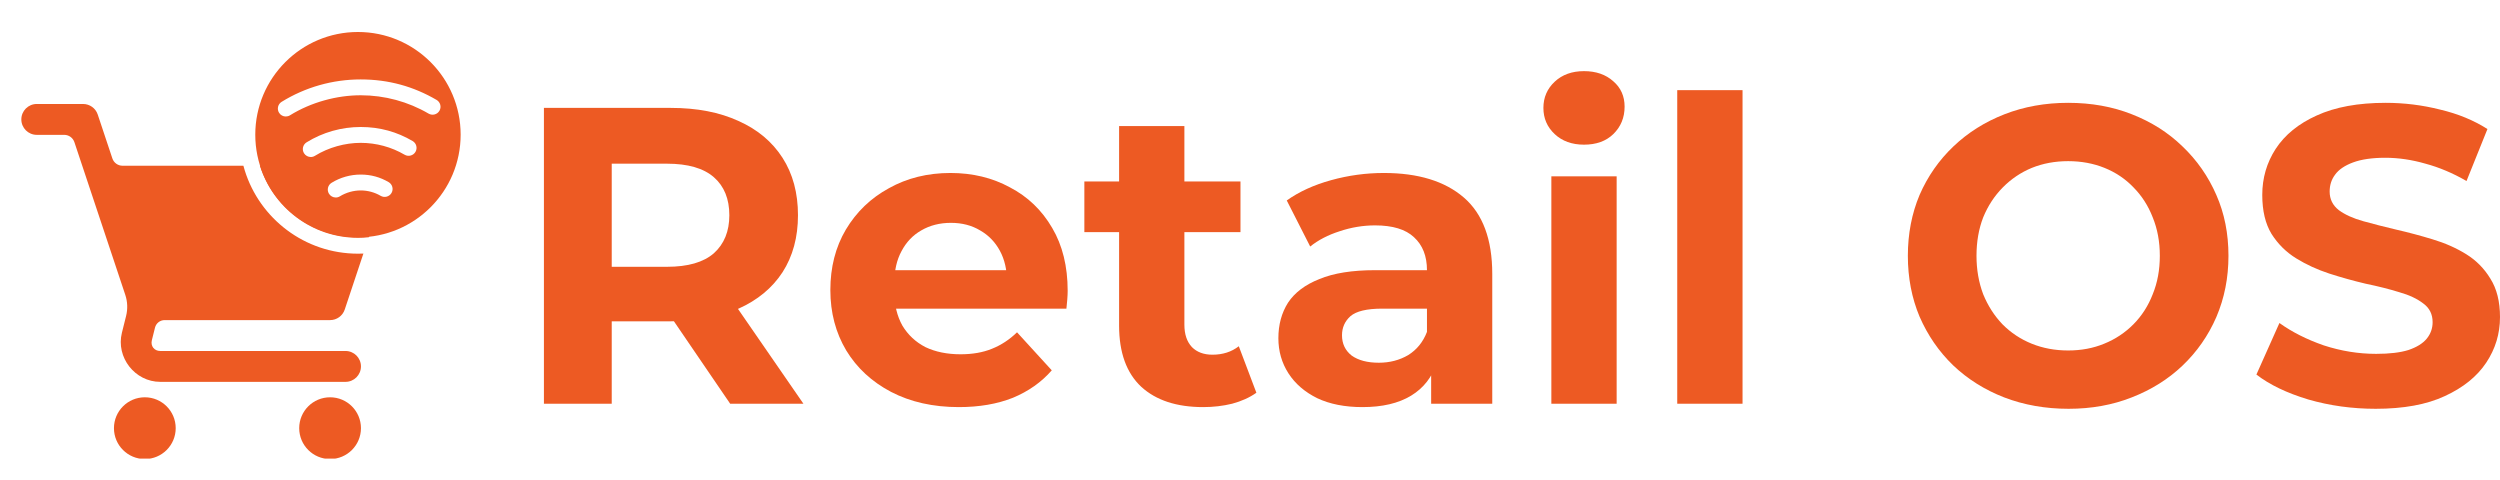
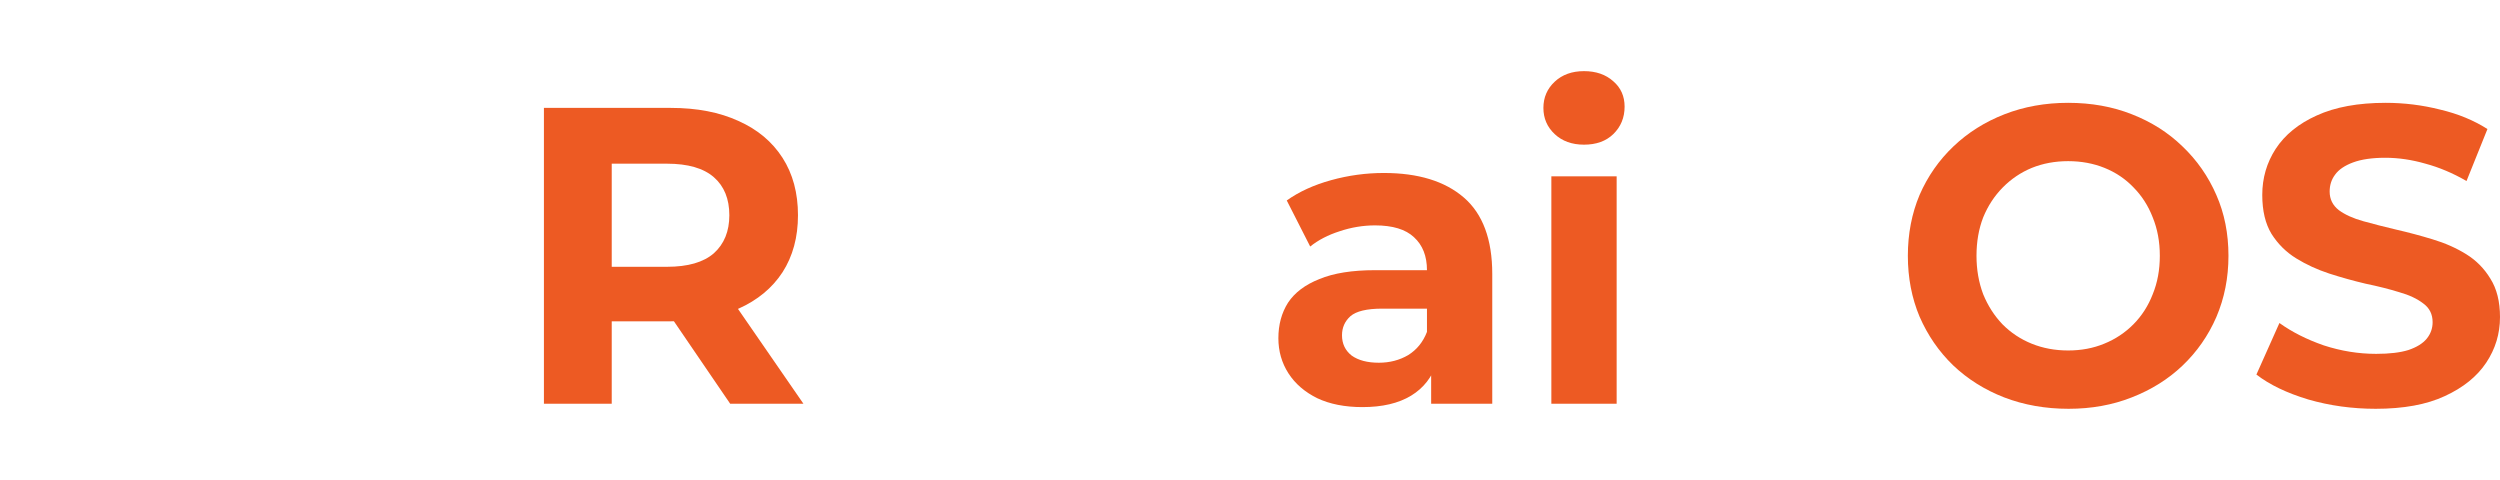
<svg xmlns="http://www.w3.org/2000/svg" width="526" height="101" viewBox="0 0 526 101" fill="none">
  <g clip-path="url(#clip0_7071_3460)">
    <path fill-rule="evenodd" clip-rule="evenodd" d="M75.315 50.033C76.061 50.033 76.798 49.996 77.524 49.922L77.603 49.914L80.028 42.635H65.075V35.903H80.486C79.902 35.274 79.066 34.869 78.108 34.87H54.688C57.428 43.656 65.627 50.033 75.315 50.033ZM25.778 34.87H51.21C51.297 35.198 51.391 35.524 51.492 35.847C54.65 46.001 64.122 53.374 75.315 53.374C75.698 53.374 76.079 53.366 76.458 53.349L72.532 65.13C72.089 66.456 70.847 67.351 69.449 67.35H34.634C34.17 67.35 33.719 67.505 33.354 67.79C32.988 68.076 32.728 68.475 32.615 68.925L31.951 71.581C31.644 72.808 32.456 73.846 33.72 73.846H72.697C74.491 73.846 75.945 75.3 75.945 77.094C75.945 78.888 74.491 80.342 72.697 80.342H33.72C28.386 80.342 24.357 75.177 25.651 70.002L26.533 66.468C26.898 65.009 26.837 63.473 26.362 62.047L15.653 29.914C15.503 29.466 15.216 29.075 14.833 28.799C14.449 28.522 13.988 28.373 13.515 28.373H7.736C5.942 28.373 4.488 26.919 4.488 25.125C4.488 23.332 5.942 21.877 7.736 21.877H17.48C18.879 21.877 20.121 22.771 20.563 24.098L23.64 33.329C23.79 33.778 24.077 34.168 24.46 34.444C24.844 34.721 25.305 34.87 25.778 34.87ZM23.976 90.086C23.976 86.499 26.885 83.59 30.472 83.59C34.06 83.59 36.968 86.499 36.968 90.086C36.968 93.674 34.06 96.582 30.472 96.582C26.885 96.582 23.976 93.674 23.976 90.086ZM62.953 90.086C62.953 86.499 65.861 83.59 69.449 83.59C73.037 83.59 75.945 86.499 75.945 90.086C75.945 93.674 73.037 96.582 69.449 96.582C65.861 96.582 62.953 93.674 62.953 90.086Z" fill="#ED5A23" />
  </g>
  <g clip-path="url(#clip1_7071_3460)">
    <path fill-rule="evenodd" clip-rule="evenodd" d="M96.919 28.336C96.919 40.267 87.246 49.94 75.315 49.94C63.383 49.94 53.711 40.267 53.711 28.336C53.711 16.404 63.383 6.732 75.315 6.732C87.246 6.732 96.919 16.404 96.919 28.336ZM63.966 32.242C64.281 32.751 64.827 33.032 65.386 33.032L65.384 33.035C65.682 33.035 65.987 32.953 66.26 32.784C69.143 31 72.629 30.057 75.888 30.057C79.147 30.057 82.343 30.92 85.13 32.553C85.925 33.018 86.948 32.751 87.413 31.957C87.878 31.16 87.612 30.139 86.817 29.674C83.521 27.741 79.927 26.719 75.89 26.719C71.854 26.719 67.917 27.837 64.506 29.947C63.724 30.43 63.48 31.458 63.966 32.242ZM60.13 24.513C59.572 24.513 59.025 24.232 58.711 23.723C58.227 22.939 58.469 21.911 59.253 21.427C64.244 18.344 69.996 16.711 75.89 16.711C81.784 16.711 87.036 18.204 91.861 21.025C92.655 21.49 92.924 22.512 92.459 23.306C91.994 24.1 90.973 24.369 90.178 23.904C85.862 21.379 80.923 20.045 75.892 20.045C70.862 20.045 65.472 21.503 61.01 24.261C60.737 24.43 60.435 24.511 60.135 24.511L60.13 24.513ZM69.216 40.762C69.531 41.27 70.077 41.552 70.636 41.552V41.558C70.936 41.558 71.238 41.477 71.511 41.308C72.823 40.497 74.405 40.067 75.888 40.067C77.37 40.067 78.821 40.459 80.089 41.202C80.883 41.666 81.907 41.4 82.372 40.605C82.837 39.809 82.57 38.787 81.775 38.322C79.999 37.28 78.062 36.729 75.89 36.729C73.717 36.729 71.597 37.33 69.758 38.466C68.974 38.95 68.732 39.978 69.216 40.762Z" fill="#ED5A23" />
  </g>
  <path d="M114.441 84.943V22.702H141.124C146.642 22.702 151.398 23.621 155.39 25.459C159.382 27.237 162.464 29.816 164.637 33.194C166.809 36.573 167.895 40.604 167.895 45.287C167.895 49.91 166.809 53.911 164.637 57.29C162.464 60.61 159.382 63.159 155.39 64.937C151.398 66.715 146.642 67.604 141.124 67.604H122.367L128.707 61.291V84.943H114.441ZM153.629 84.943L138.218 62.358H153.453L169.04 84.943H153.629ZM128.707 62.892L122.367 56.134H140.331C144.734 56.134 148.022 55.186 150.194 53.289C152.367 51.333 153.453 48.666 153.453 45.287C153.453 41.849 152.367 39.181 150.194 37.284C148.022 35.388 144.734 34.439 140.331 34.439H122.367L128.707 27.593V62.892Z" fill="#ED5A23" />
-   <path d="M201.742 85.654C196.341 85.654 191.585 84.587 187.476 82.453C183.425 80.319 180.284 77.415 178.053 73.74C175.822 70.005 174.707 65.767 174.707 61.025C174.707 56.223 175.793 51.985 177.965 48.31C180.196 44.575 183.219 41.671 187.035 39.596C190.851 37.462 195.167 36.395 199.981 36.395C204.619 36.395 208.787 37.403 212.486 39.418C216.243 41.374 219.208 44.22 221.38 47.954C223.552 51.629 224.638 56.045 224.638 61.203C224.638 61.736 224.609 62.358 224.55 63.07C224.491 63.722 224.433 64.344 224.374 64.937H185.891V56.846H217.153L211.869 59.246C211.869 56.757 211.37 54.593 210.372 52.756C209.374 50.918 207.994 49.495 206.233 48.488C204.472 47.421 202.417 46.887 200.069 46.887C197.72 46.887 195.636 47.421 193.816 48.488C192.055 49.495 190.675 50.948 189.677 52.844C188.679 54.682 188.18 56.875 188.18 59.424V61.558C188.18 64.166 188.738 66.478 189.853 68.493C191.028 70.45 192.642 71.961 194.697 73.028C196.81 74.036 199.276 74.54 202.094 74.54C204.619 74.54 206.82 74.154 208.699 73.384C210.636 72.613 212.397 71.457 213.983 69.916L221.292 77.918C219.12 80.408 216.39 82.335 213.102 83.698C209.814 85.002 206.028 85.654 201.742 85.654Z" fill="#ED5A23" />
-   <path d="M253.158 85.654C247.581 85.654 243.236 84.231 240.125 81.386C237.013 78.482 235.457 74.184 235.457 68.493V26.526H249.195V68.316C249.195 70.331 249.724 71.902 250.78 73.028C251.837 74.095 253.275 74.629 255.095 74.629C257.268 74.629 259.117 74.036 260.643 72.85L264.342 82.631C262.933 83.639 261.23 84.409 259.234 84.943C257.297 85.417 255.272 85.654 253.158 85.654ZM228.148 48.843V38.174H260.996V48.843H228.148Z" fill="#ED5A23" />
  <path d="M301.114 84.943V75.607L300.234 73.562V56.846C300.234 53.882 299.324 51.57 297.504 49.91C295.743 48.251 293.013 47.421 289.314 47.421C286.789 47.421 284.294 47.836 281.829 48.666C279.422 49.436 277.367 50.503 275.664 51.866L270.733 42.175C273.316 40.337 276.427 38.914 280.067 37.907C283.707 36.899 287.406 36.395 291.163 36.395C298.384 36.395 303.991 38.114 307.983 41.552C311.975 44.99 313.971 50.355 313.971 57.646V84.943H301.114ZM286.672 85.654C282.973 85.654 279.803 85.032 277.161 83.787C274.519 82.483 272.494 80.734 271.085 78.541C269.676 76.348 268.971 73.888 268.971 71.161C268.971 68.316 269.647 65.826 270.997 63.692C272.406 61.558 274.607 59.898 277.602 58.713C280.596 57.468 284.5 56.846 289.314 56.846H301.907V64.937H290.811C287.582 64.937 285.351 65.47 284.118 66.537C282.944 67.604 282.357 68.938 282.357 70.538C282.357 72.317 283.032 73.74 284.382 74.806C285.791 75.814 287.699 76.318 290.107 76.318C292.396 76.318 294.451 75.784 296.271 74.718C298.091 73.591 299.412 71.961 300.234 69.827L302.347 76.229C301.349 79.311 299.529 81.653 296.887 83.253C294.245 84.854 290.84 85.654 286.672 85.654Z" fill="#ED5A23" />
  <path d="M326.405 84.943V37.107H340.143V84.943H326.405ZM333.274 30.438C330.749 30.438 328.694 29.697 327.109 28.215C325.524 26.733 324.732 24.896 324.732 22.702C324.732 20.509 325.524 18.672 327.109 17.19C328.694 15.708 330.749 14.967 333.274 14.967C335.798 14.967 337.853 15.678 339.438 17.101C341.023 18.464 341.816 20.242 341.816 22.436C341.816 24.747 341.023 26.674 339.438 28.215C337.912 29.697 335.857 30.438 333.274 30.438Z" fill="#ED5A23" />
-   <path d="M352.892 84.943V18.968H366.63V84.943H352.892Z" fill="#ED5A23" />
  <path d="M435.23 86.01C430.357 86.01 425.836 85.21 421.668 83.609C417.558 82.008 413.977 79.756 410.924 76.852C407.93 73.947 405.582 70.538 403.879 66.626C402.235 62.714 401.413 58.446 401.413 53.823C401.413 49.199 402.235 44.931 403.879 41.019C405.582 37.107 407.959 33.698 411.012 30.794C414.065 27.889 417.646 25.637 421.756 24.036C425.866 22.436 430.327 21.635 435.141 21.635C440.014 21.635 444.476 22.436 448.527 24.036C452.637 25.637 456.188 27.889 459.183 30.794C462.235 33.698 464.613 37.107 466.316 41.019C468.018 44.872 468.869 49.14 468.869 53.823C468.869 58.446 468.018 62.744 466.316 66.715C464.613 70.627 462.235 74.036 459.183 76.94C456.188 79.786 452.637 82.008 448.527 83.609C444.476 85.21 440.044 86.01 435.23 86.01ZM435.141 73.74C437.901 73.74 440.425 73.265 442.715 72.317C445.063 71.368 447.118 70.005 448.879 68.227C450.64 66.448 451.991 64.344 452.93 61.914C453.928 59.483 454.427 56.786 454.427 53.823C454.427 50.859 453.928 48.162 452.93 45.731C451.991 43.301 450.64 41.197 448.879 39.418C447.177 37.64 445.151 36.277 442.803 35.328C440.455 34.38 437.901 33.906 435.141 33.906C432.382 33.906 429.828 34.38 427.48 35.328C425.19 36.277 423.165 37.64 421.404 39.418C419.642 41.197 418.263 43.301 417.265 45.731C416.325 48.162 415.856 50.859 415.856 53.823C415.856 56.727 416.325 59.424 417.265 61.914C418.263 64.344 419.613 66.448 421.316 68.227C423.077 70.005 425.132 71.368 427.48 72.317C429.828 73.265 432.382 73.74 435.141 73.74Z" fill="#ED5A23" />
  <path d="M499.845 86.01C494.914 86.01 490.188 85.358 485.667 84.054C481.147 82.69 477.507 80.942 474.748 78.808L479.591 67.96C482.233 69.857 485.344 71.428 488.926 72.672C492.566 73.858 496.235 74.451 499.934 74.451C502.752 74.451 505.012 74.184 506.714 73.651C508.476 73.058 509.767 72.258 510.589 71.25C511.411 70.242 511.822 69.086 511.822 67.782C511.822 66.122 511.176 64.818 509.885 63.87C508.593 62.862 506.89 62.062 504.777 61.469C502.663 60.817 500.315 60.224 497.732 59.691C495.207 59.098 492.654 58.387 490.071 57.557C487.546 56.727 485.227 55.66 483.114 54.356C481 53.052 479.268 51.333 477.918 49.199C476.626 47.065 475.981 44.338 475.981 41.019C475.981 37.462 476.92 34.232 478.799 31.327C480.736 28.363 483.613 26.022 487.429 24.303C491.303 22.525 496.147 21.635 501.959 21.635C505.834 21.635 509.65 22.11 513.407 23.058C517.164 23.947 520.481 25.311 523.358 27.148L518.955 38.085C516.078 36.425 513.202 35.21 510.325 34.439C507.448 33.609 504.63 33.194 501.871 33.194C499.112 33.194 496.851 33.52 495.09 34.172C493.329 34.824 492.067 35.684 491.303 36.751C490.54 37.759 490.159 38.944 490.159 40.307C490.159 41.908 490.804 43.212 492.096 44.22C493.388 45.168 495.09 45.939 497.204 46.532C499.317 47.124 501.636 47.717 504.161 48.31C506.744 48.903 509.298 49.584 511.822 50.355C514.405 51.126 516.753 52.163 518.867 53.467C520.98 54.771 522.683 56.49 523.975 58.624C525.325 60.758 526 63.455 526 66.715C526 70.213 525.031 73.413 523.094 76.318C521.157 79.222 518.251 81.564 514.376 83.342C510.56 85.121 505.716 86.01 499.845 86.01Z" fill="#ED5A23" />
  <defs>
    <clipPath id="clip0_7071_3460">
-       <rect width="77.953" height="77.953" fill="white" transform="translate(4.488 18.537)" />
-     </clipPath>
+       </clipPath>
    <clipPath id="clip1_7071_3460">
-       <rect width="43.208" height="43.208" fill="white" transform="translate(53.71 6.732)" />
-     </clipPath>
+       </clipPath>
  </defs>
</svg>